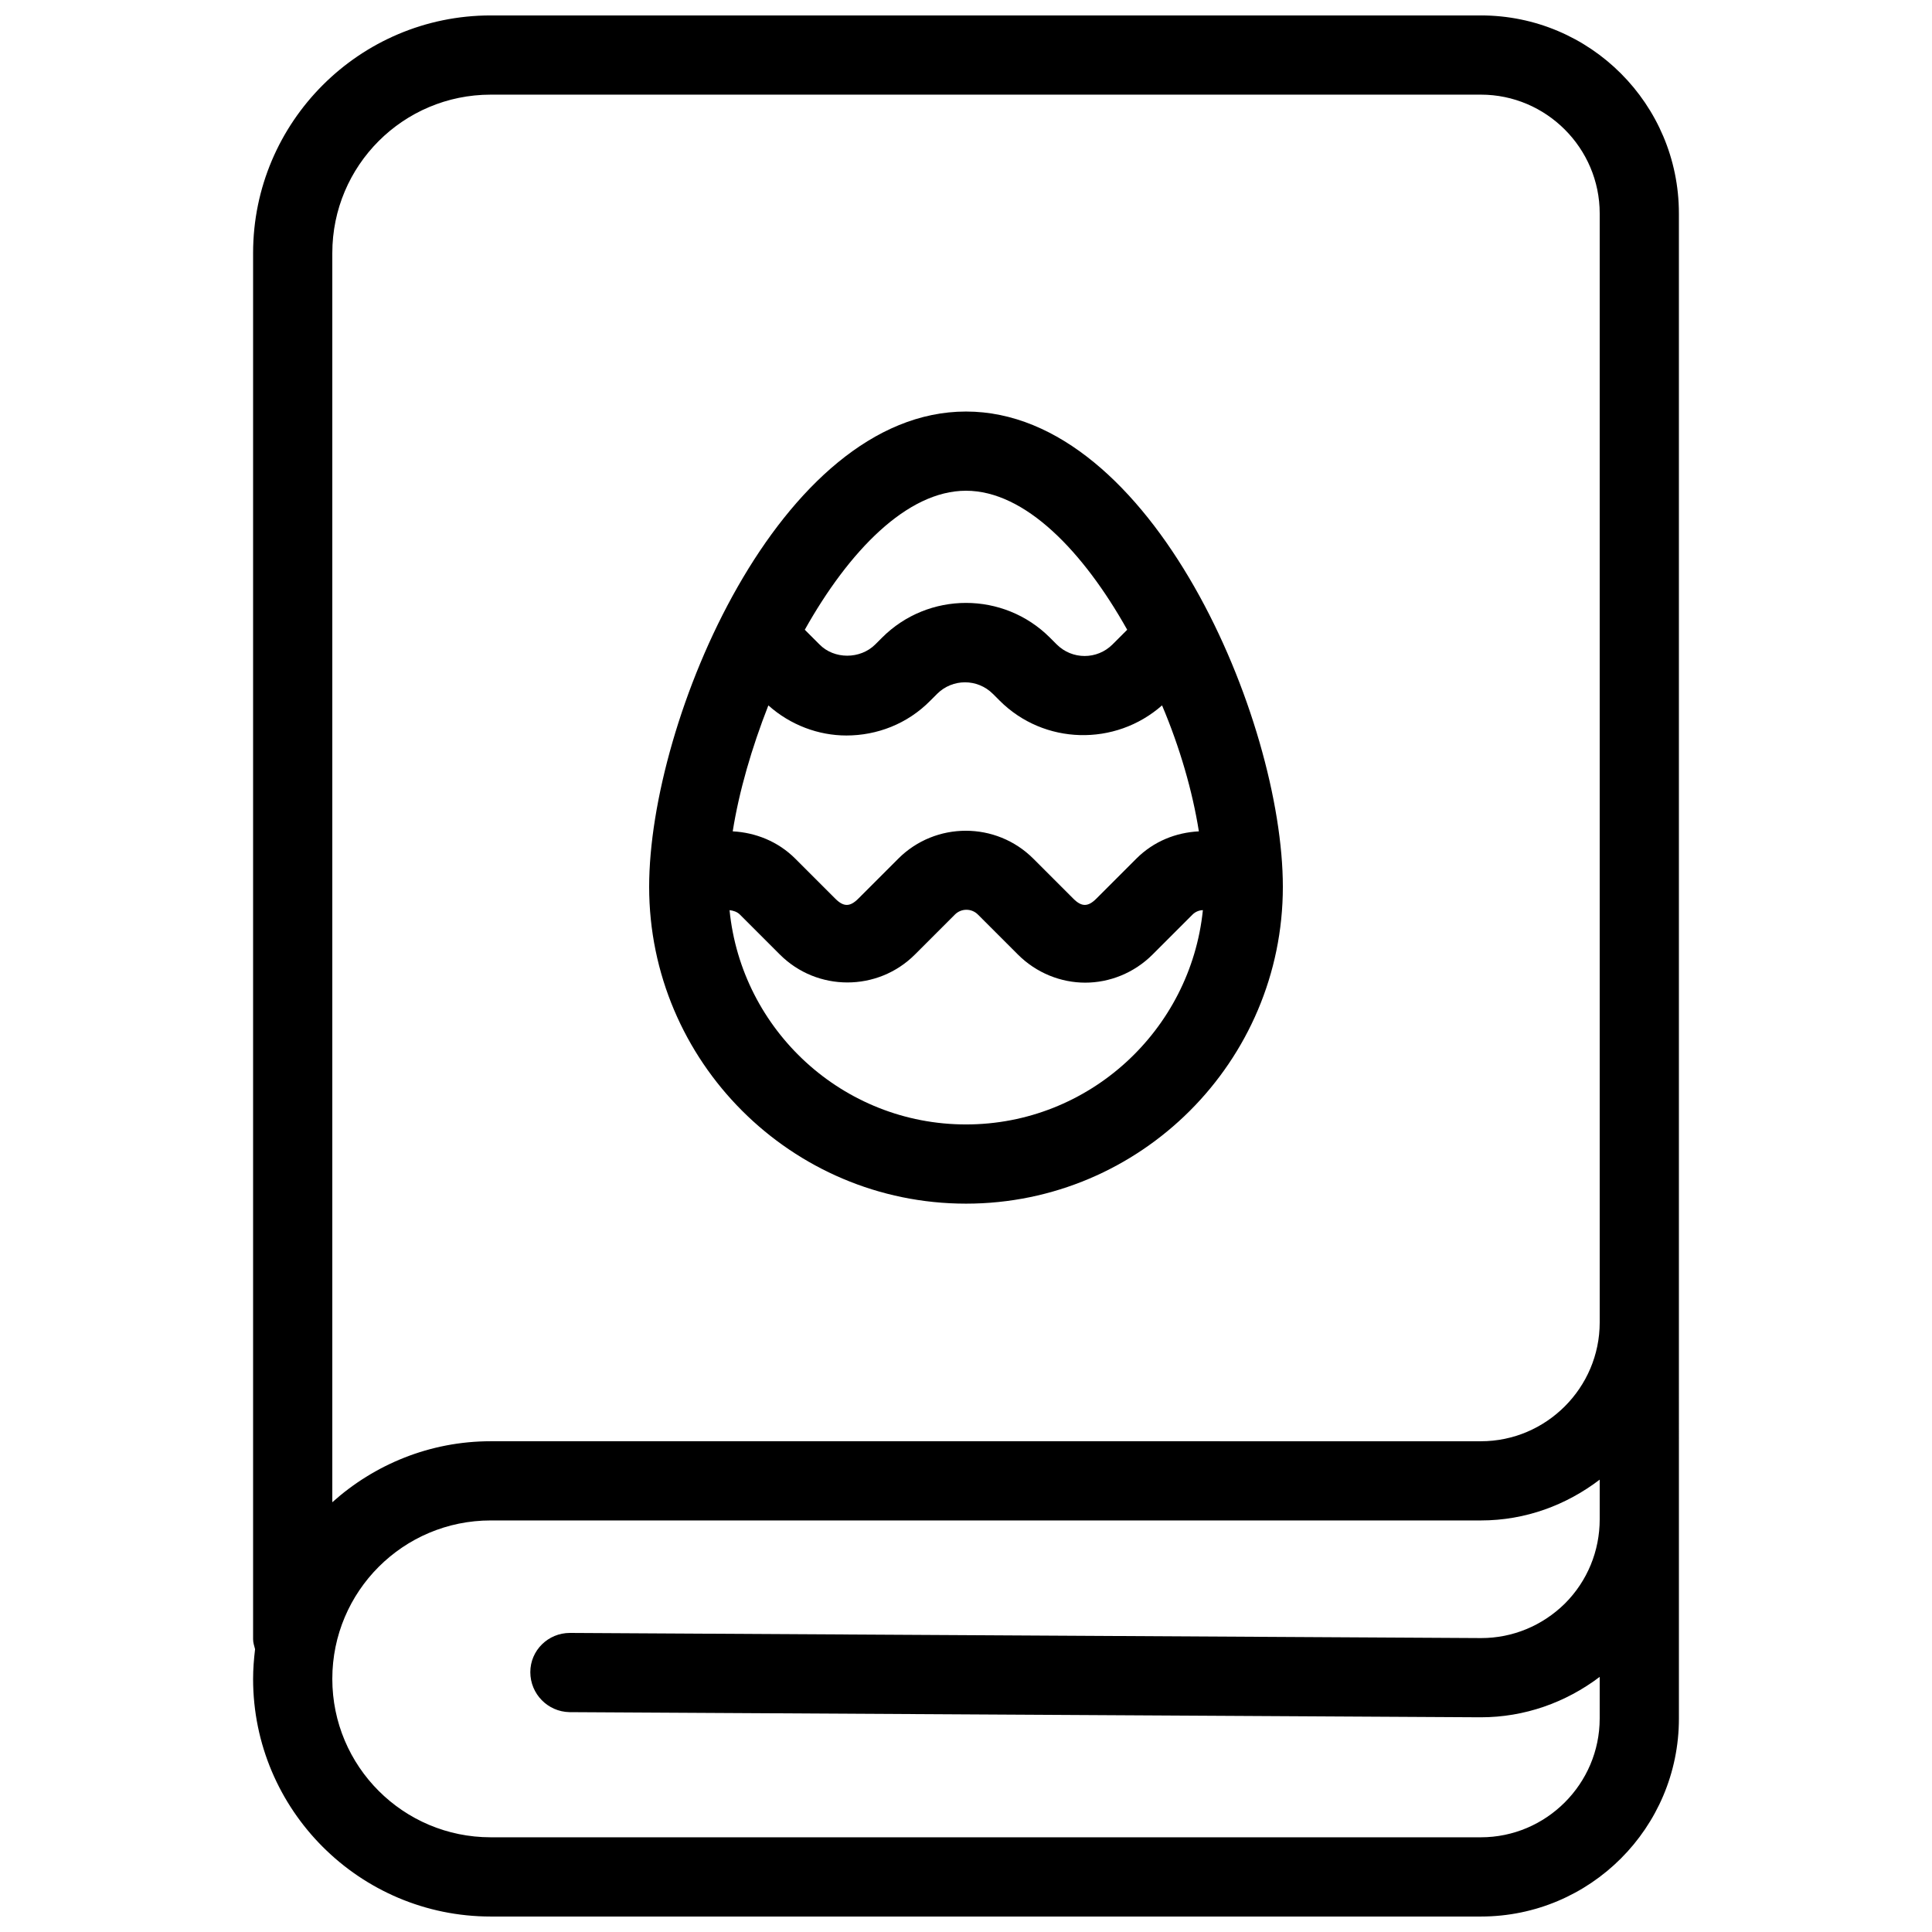
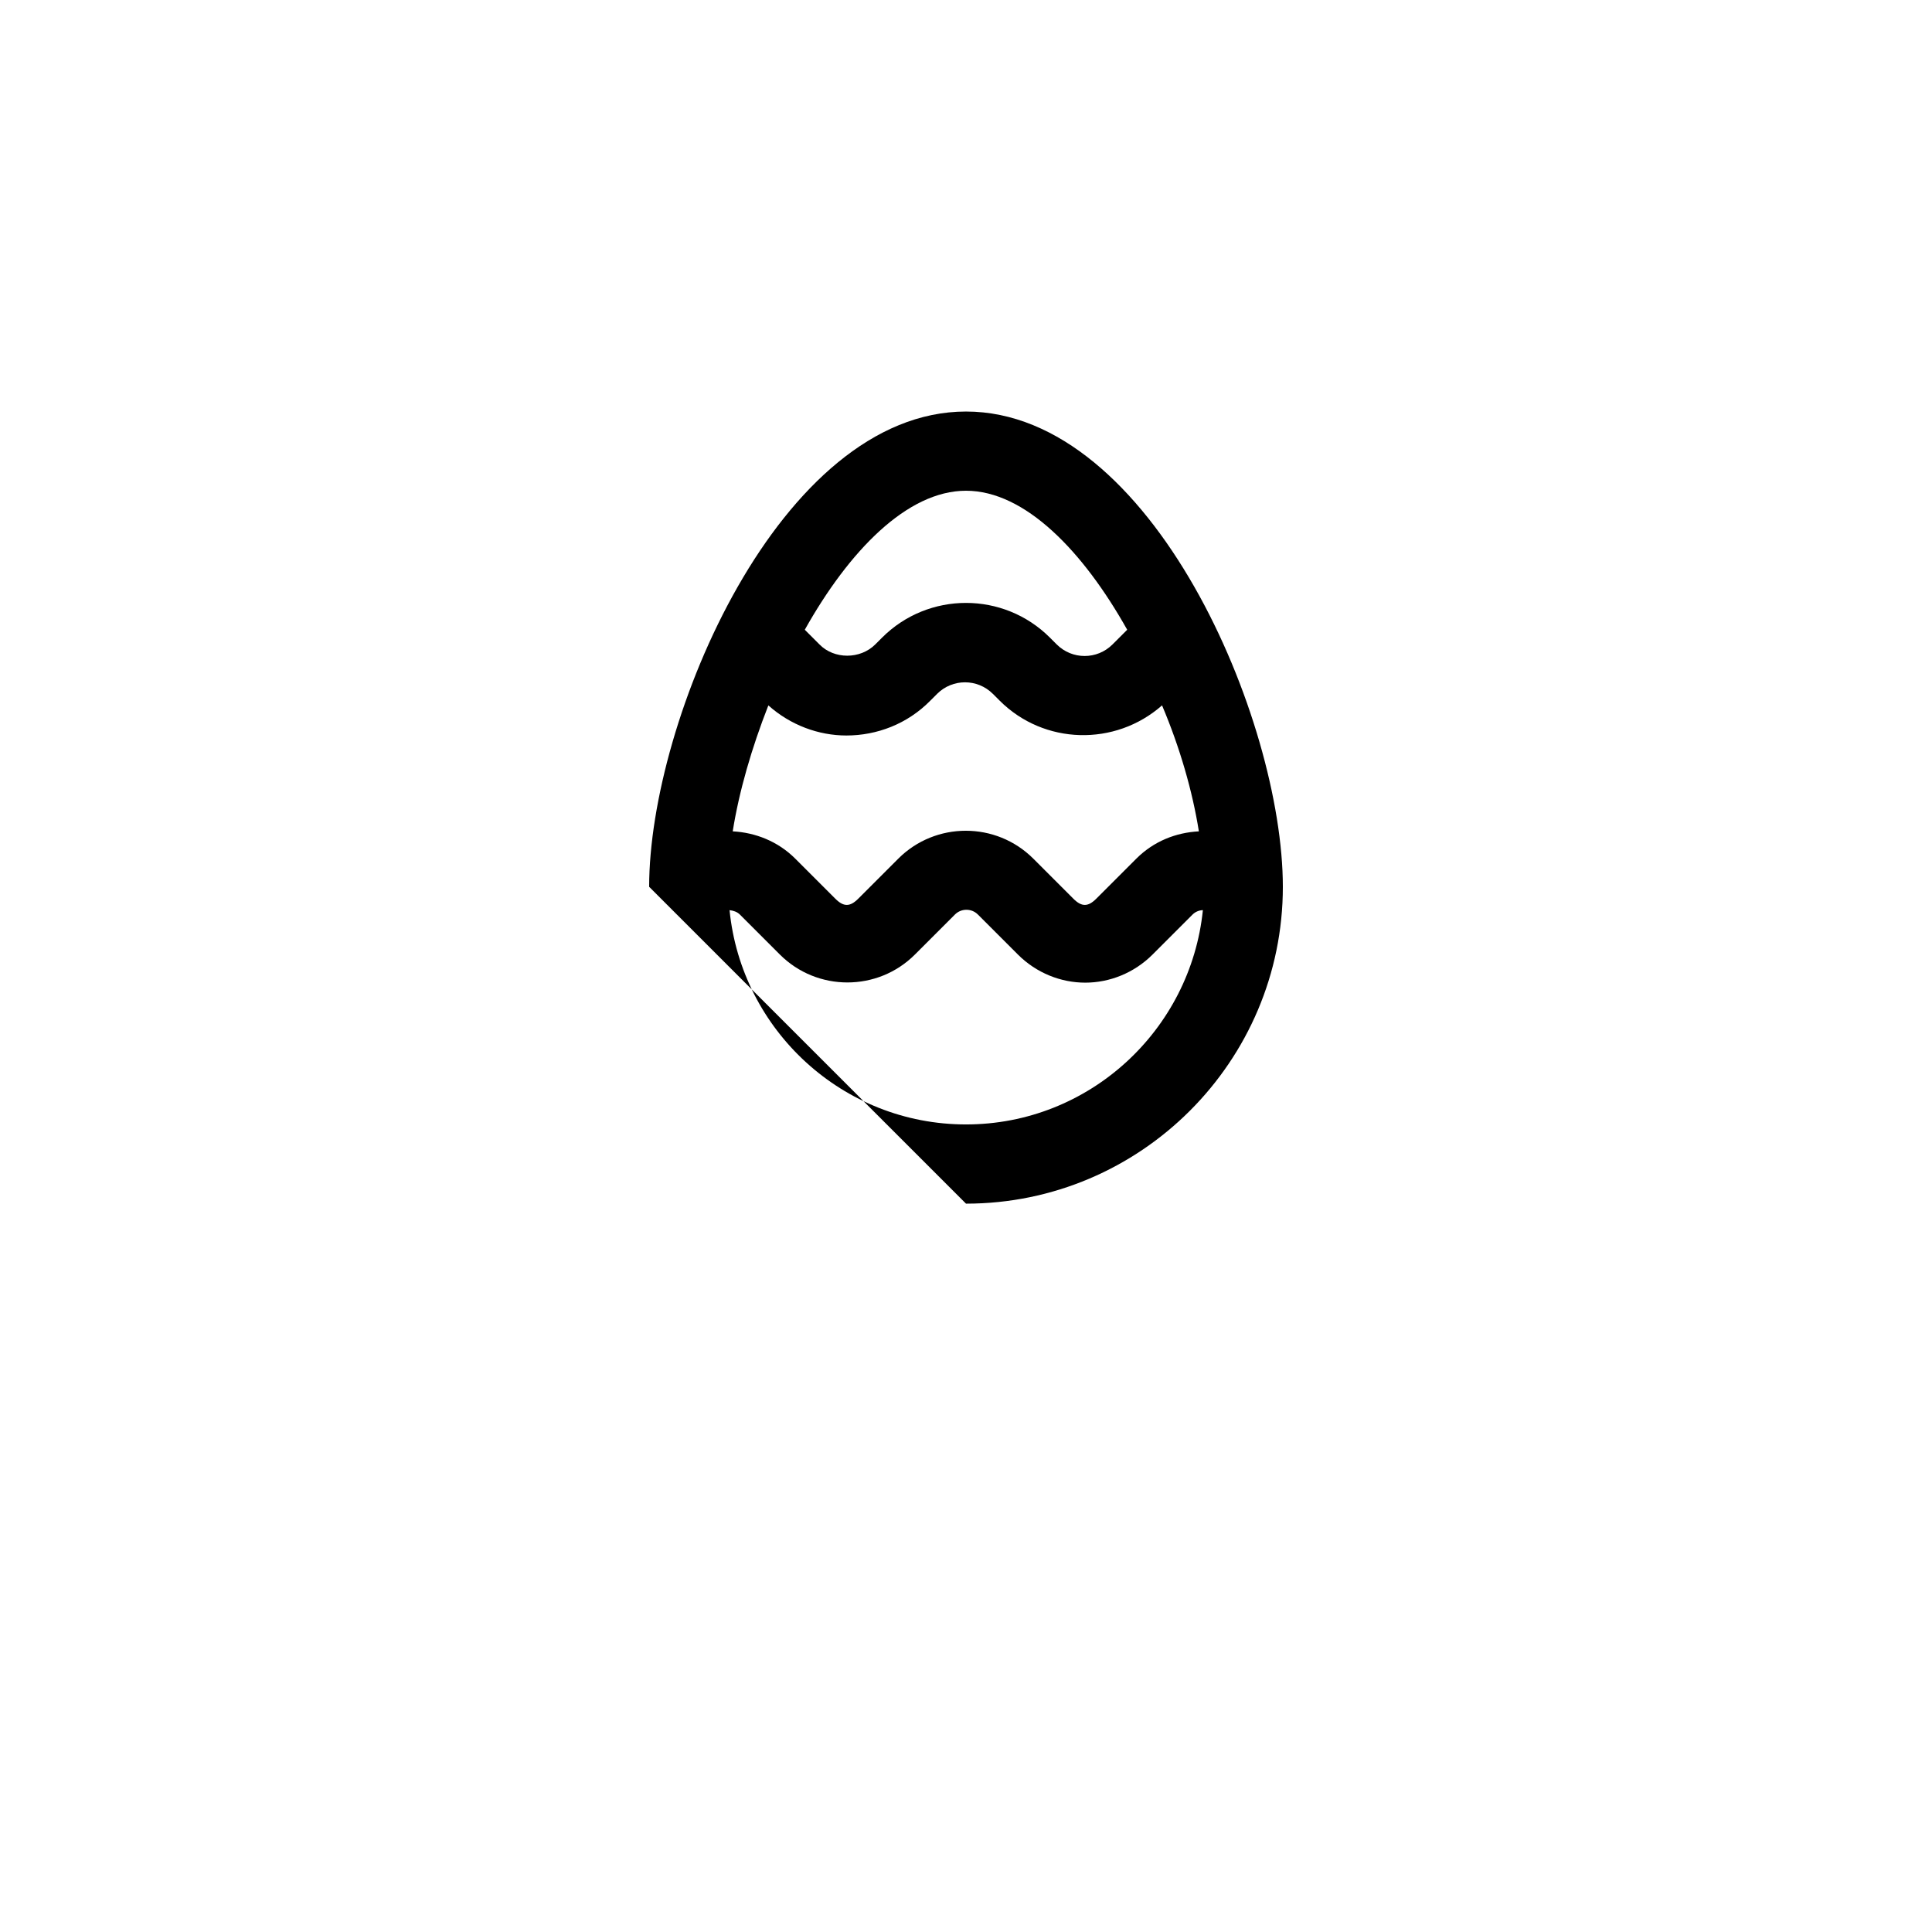
<svg xmlns="http://www.w3.org/2000/svg" width="800px" height="800px" version="1.1" viewBox="144 144 512 512">
  <defs>
    <clipPath id="a">
-       <path d="m211 148.09h378v503.81h-378z" />
-     </clipPath>
+       </clipPath>
  </defs>
  <g clip-path="url(#a)">
    <path d="m536.45 148.09h-262.4c-34.742 0-62.977 28.234-62.977 62.977v367.36c0 0.945 0.316 1.785 0.523 2.625-0.312 2.625-0.523 5.25-0.523 7.871 0 34.742 28.234 62.977 62.977 62.977h262.4c28.969 0 52.48-23.512 52.48-52.48v-52.691l-0.004-52.27v-293.89c0-28.969-23.512-52.48-52.48-52.48zm-262.4 20.992h262.4c17.32 0 31.488 14.168 31.488 31.488v293.89c0 17.32-14.168 31.488-31.488 31.488l-136.45-0.004h-125.95c-16.164 0-30.859 6.191-41.984 16.164v-331.04c0-23.195 18.789-41.984 41.984-41.984zm262.4 461.82h-262.4c-23.195 0-41.984-18.789-41.984-41.984 0-23.195 18.789-41.984 41.984-41.984h262.4c11.859 0 22.672-4.094 31.488-10.812v10.496c0 8.398-3.254 16.375-9.238 22.355-5.984 5.879-13.855 9.133-22.148 9.133h-0.211l-241.2-1.363h-0.105c-5.773 0-10.496 4.617-10.496 10.391s4.617 10.496 10.391 10.602l241.2 1.363h0.316c11.547 0 22.461-3.883 31.488-10.707v11.023c0 17.32-14.168 31.488-31.488 31.488z" />
  </g>
-   <path d="m400 462.98c46.289 0 83.969-37.68 83.969-83.969 0-44.188-34.637-125.95-83.969-125.95s-83.969 81.766-83.969 125.95c0 46.285 37.68 83.969 83.969 83.969zm0-20.992c-32.645 0-59.512-24.98-62.66-56.785 0.945 0.105 1.996 0.418 2.731 1.156l10.602 10.602c9.867 9.867 25.926 9.867 35.793 0l10.602-10.602c1.68-1.68 4.41-1.68 6.086 0l10.602 10.602c4.934 4.934 11.441 7.453 17.844 7.453s12.91-2.519 17.844-7.453l10.602-10.602c0.734-0.734 1.785-1.156 2.731-1.156-3.262 31.805-30.133 56.785-62.773 56.785zm61.715-77.672c-6.086 0.316-11.965 2.625-16.582 7.242l-10.602 10.602c-2.203 2.203-3.883 2.203-6.086 0l-10.602-10.602c-9.867-9.867-25.926-9.867-35.793 0l-10.602 10.602c-2.203 2.203-3.883 2.203-6.086 0l-10.602-10.602c-4.617-4.617-10.602-6.926-16.582-7.242 1.68-10.602 5.039-22.148 9.445-33.379 5.879 5.246 13.328 7.977 20.676 7.977 8.082 0 16.164-3.043 22.25-9.238l1.785-1.785c4.094-4.094 10.707-4.094 14.801 0l1.785 1.785c11.754 11.754 30.648 12.176 43.035 1.258 4.719 11.129 8.078 22.781 9.758 33.383zm-61.715-90.266c15.641 0 31.066 16.059 42.719 36.84l-3.883 3.883c-4.094 4.094-10.707 4.094-14.801 0l-1.785-1.785c-12.281-12.281-32.223-12.281-44.504 0l-1.785 1.785c-3.988 3.988-10.914 3.988-14.801 0l-3.883-3.883c11.652-20.781 27.082-36.84 42.723-36.84z" />
+   <path d="m400 462.98c46.289 0 83.969-37.68 83.969-83.969 0-44.188-34.637-125.95-83.969-125.95s-83.969 81.766-83.969 125.95zm0-20.992c-32.645 0-59.512-24.98-62.66-56.785 0.945 0.105 1.996 0.418 2.731 1.156l10.602 10.602c9.867 9.867 25.926 9.867 35.793 0l10.602-10.602c1.68-1.68 4.41-1.68 6.086 0l10.602 10.602c4.934 4.934 11.441 7.453 17.844 7.453s12.91-2.519 17.844-7.453l10.602-10.602c0.734-0.734 1.785-1.156 2.731-1.156-3.262 31.805-30.133 56.785-62.773 56.785zm61.715-77.672c-6.086 0.316-11.965 2.625-16.582 7.242l-10.602 10.602c-2.203 2.203-3.883 2.203-6.086 0l-10.602-10.602c-9.867-9.867-25.926-9.867-35.793 0l-10.602 10.602c-2.203 2.203-3.883 2.203-6.086 0l-10.602-10.602c-4.617-4.617-10.602-6.926-16.582-7.242 1.68-10.602 5.039-22.148 9.445-33.379 5.879 5.246 13.328 7.977 20.676 7.977 8.082 0 16.164-3.043 22.25-9.238l1.785-1.785c4.094-4.094 10.707-4.094 14.801 0l1.785 1.785c11.754 11.754 30.648 12.176 43.035 1.258 4.719 11.129 8.078 22.781 9.758 33.383zm-61.715-90.266c15.641 0 31.066 16.059 42.719 36.84l-3.883 3.883c-4.094 4.094-10.707 4.094-14.801 0l-1.785-1.785c-12.281-12.281-32.223-12.281-44.504 0l-1.785 1.785c-3.988 3.988-10.914 3.988-14.801 0l-3.883-3.883c11.652-20.781 27.082-36.84 42.723-36.84z" />
</svg>